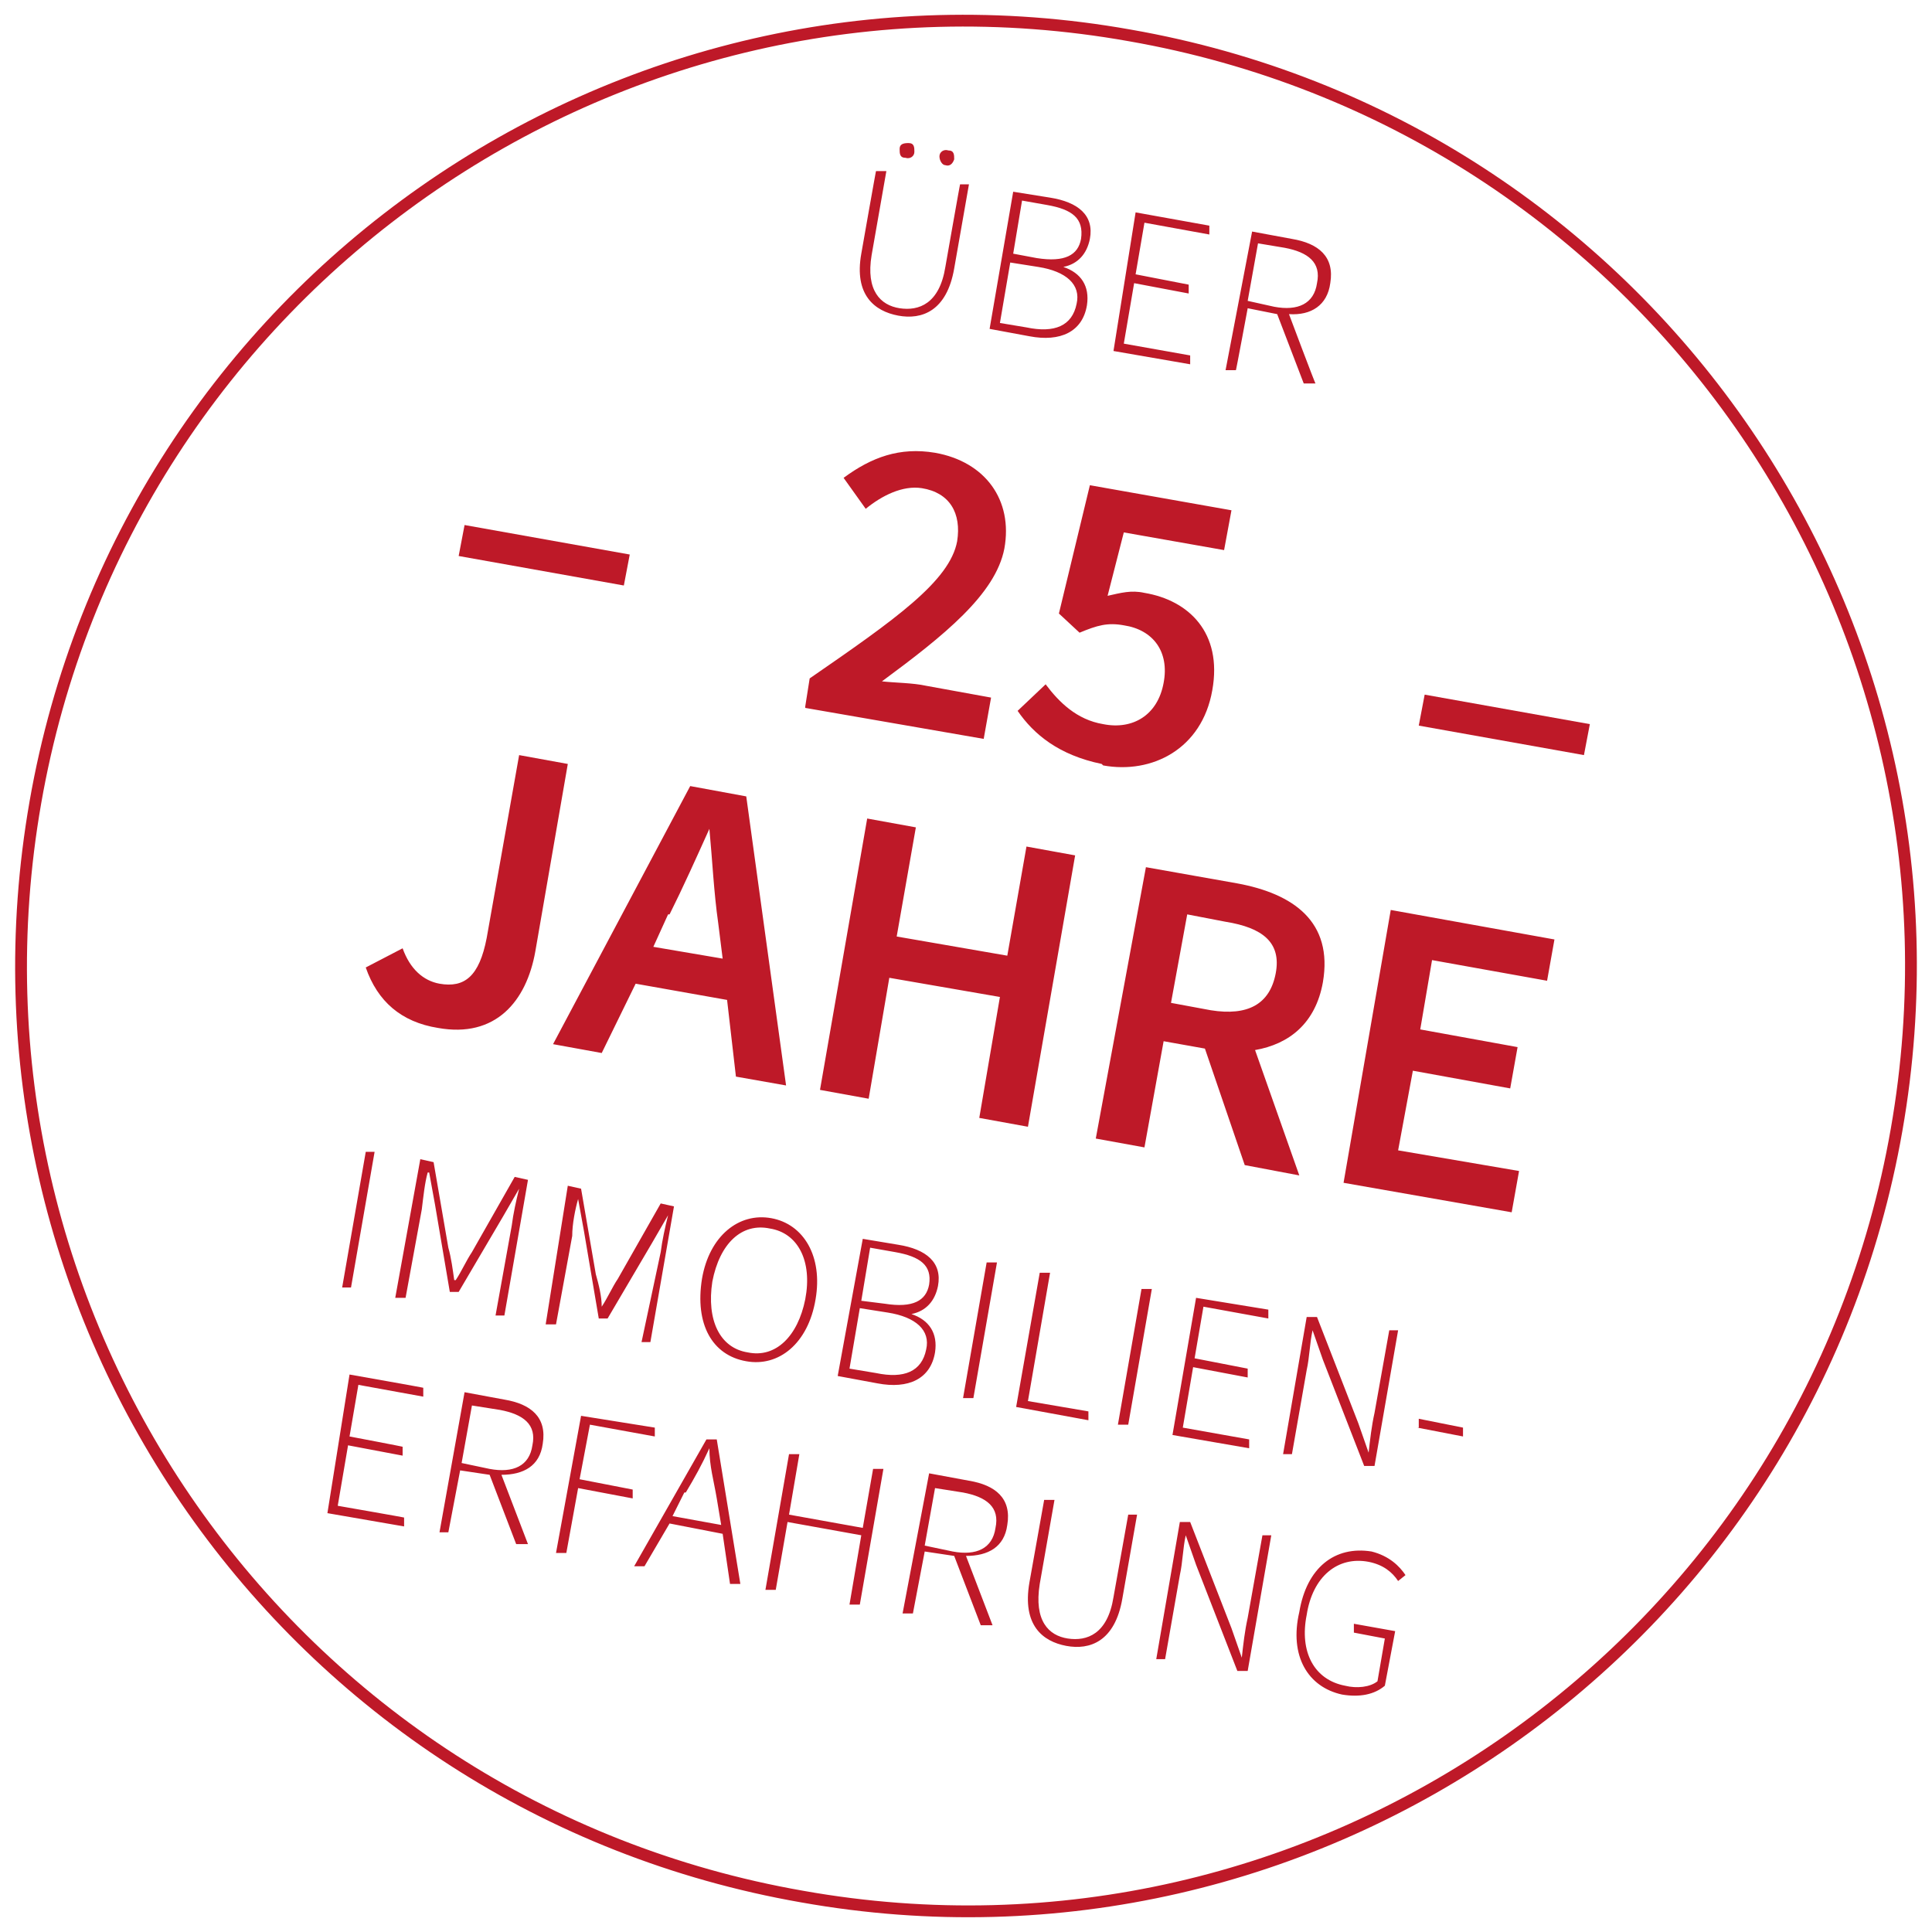
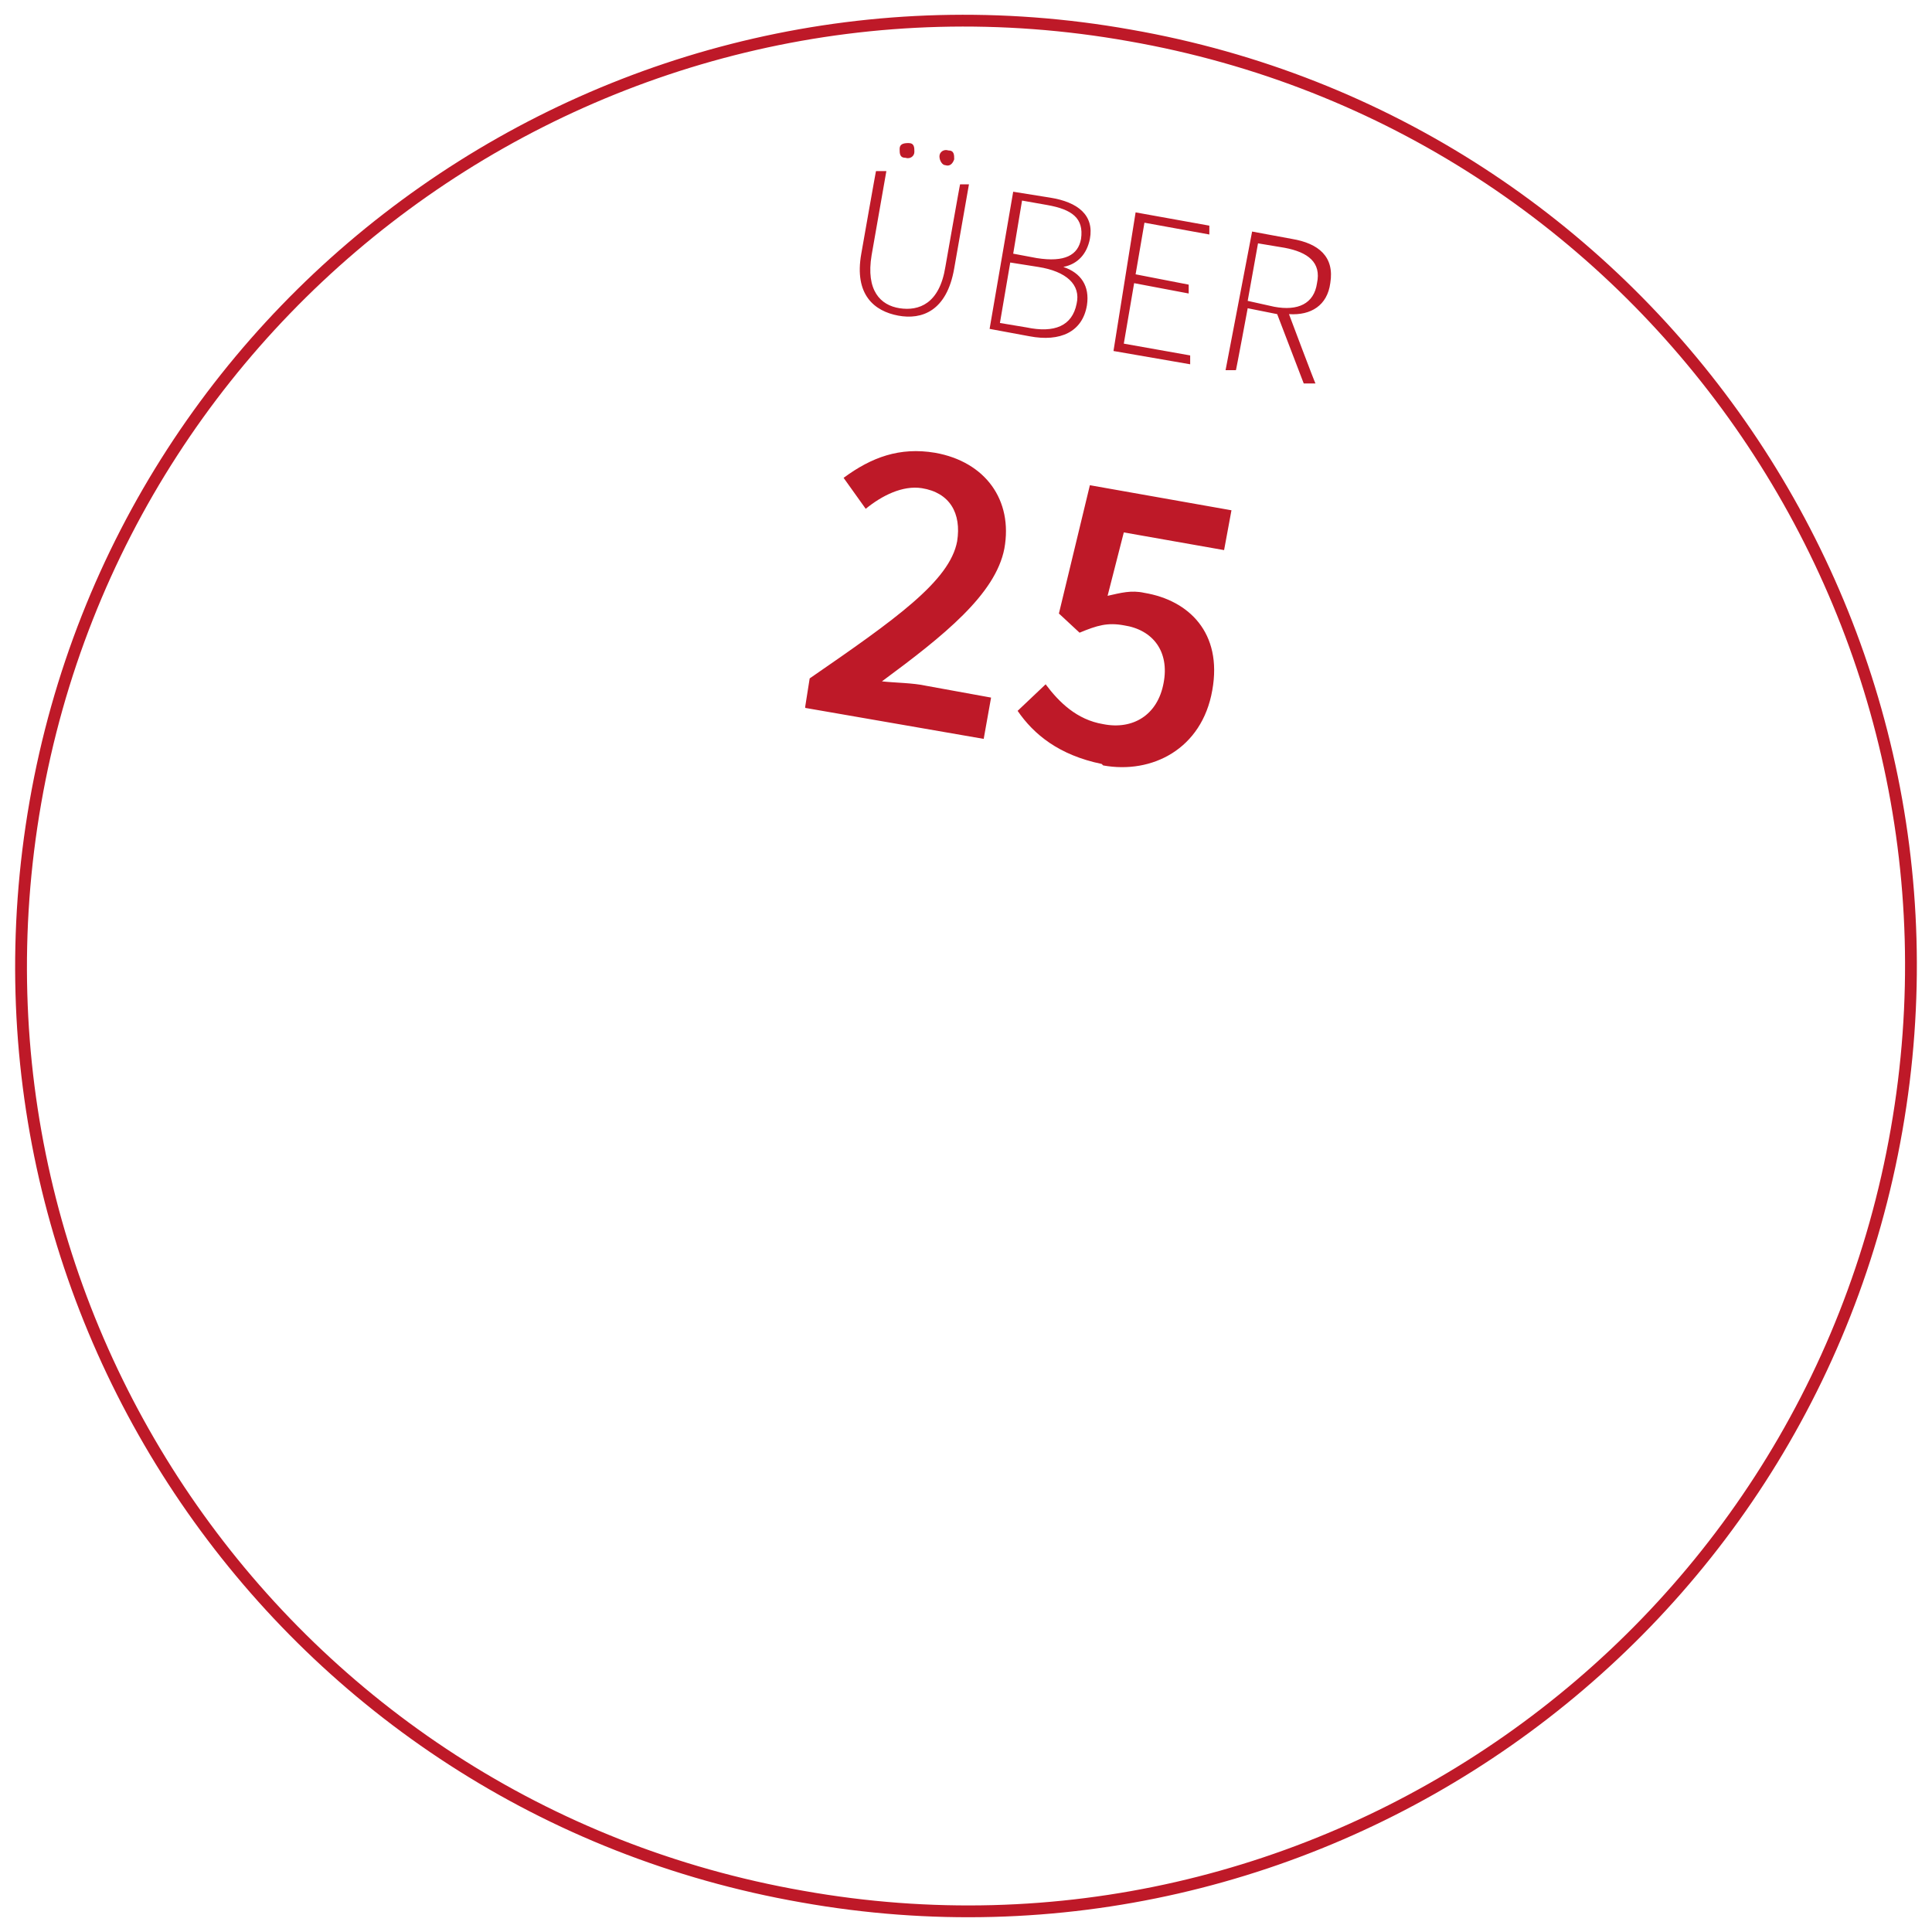
<svg xmlns="http://www.w3.org/2000/svg" id="Ebene_1" version="1.1" viewBox="0 0 131 131">
  <defs>
    <style>
      .st0, .st1 {
        fill: none;
      }

      .st1 {
        stroke: #be1928;
        stroke-width: .8px;
      }

      .st2 {
        clip-path: url(#clippath-1);
      }

      .st3 {
        clip-path: url(#clippath-3);
      }

      .st4 {
        clip-path: url(#clippath-4);
      }

      .st5 {
        clip-path: url(#clippath-2);
      }

      .st6 {
        clip-path: url(#clippath-5);
      }

      .st7 {
        fill: #be1928;
      }

      .st8 {
        clip-path: url(#clippath);
      }
    </style>
    <clipPath id="clippath">
      <rect class="st0" x="1" y="1" width="129" height="129" />
    </clipPath>
    <clipPath id="clippath-1">
      <rect class="st0" x="1" y="1" width="129" height="129" />
    </clipPath>
    <clipPath id="clippath-2">
-       <rect class="st0" x="1" y="1" width="129" height="129" />
-     </clipPath>
+       </clipPath>
    <clipPath id="clippath-3">
-       <rect class="st0" x="1" y="1" width="129" height="129" />
-     </clipPath>
+       </clipPath>
    <clipPath id="clippath-4">
      <rect class="st0" x="1" y="1" width="129" height="129" />
    </clipPath>
    <clipPath id="clippath-5">
      <rect class="st0" x="1" y="1" width="129" height="129" />
    </clipPath>
  </defs>
  <g>
    <g class="st8">
      <path class="st1" d="M54.4,128.6c34.8,6.2,68.1-17.1,74.2-52,6.1-34.8-17.1-68.1-52-74.2C41.8-3.8,8.5,19.5,2.4,54.4s17.1,68.1,52,74.2Z" />
    </g>
    <g class="st2">
      <path class="st7" d="M84.6,20.4l.7-3.9,1.8.3c1.6.3,2.5,1,2.2,2.4-.2,1.4-1.3,1.9-2.9,1.6l-1.8-.4ZM83.1,25.1h.7c0,.1.8-4.2.8-4.2l2,.4,1.8,4.7h.8c0,.1-1.8-4.7-1.8-4.7,1.5.1,2.6-.6,2.8-2.1.3-1.8-.8-2.7-2.6-3l-2.7-.5-1.8,9.4ZM75.5,23.8l5.2.9v-.6c0,0-4.5-.8-4.5-.8l.7-4.1,3.7.7v-.6c0,0-3.6-.7-3.6-.7l.6-3.5,4.4.8v-.6c0,0-5-.9-5-.9l-1.5,9.4ZM67.8,21.9l.7-4.1,1.9.3c1.9.3,2.9,1.2,2.6,2.5-.3,1.5-1.5,2-3.4,1.6l-1.8-.3ZM68.7,17.2l.6-3.6,1.7.3c1.7.3,2.5.9,2.3,2.3-.2,1.1-1.1,1.6-3,1.3l-1.6-.3ZM67.1,22.3l2.7.5c2.1.4,3.6-.3,3.9-2.1.2-1.3-.4-2.2-1.6-2.6h0c1-.2,1.6-.9,1.8-1.9.3-1.6-.8-2.5-2.7-2.8l-2.5-.4-1.6,9.3ZM64.1,11.2c.3.1.5-.1.6-.4,0-.3,0-.6-.4-.6-.3-.1-.6.1-.6.4,0,.3.2.6.4.6M61.4,10.7c.3.1.6-.1.6-.4,0-.3,0-.6-.4-.6s-.6.1-.6.4c0,.3,0,.6.4.6M60.9,21.4c1.6.3,3.3-.3,3.8-3.2l1-5.7h-.6c0-.1-1,5.6-1,5.6-.4,2.5-1.8,3-3.1,2.8s-2.3-1.2-1.9-3.6l1-5.7h-.7c0-.1-1,5.6-1,5.6-.5,2.8.9,3.9,2.5,4.2" />
    </g>
    <g class="st5">
      <path class="st7" d="M91,114.9c1.2.2,2.2,0,2.9-.6l.7-3.7-2.8-.5v.6c0,0,2.1.4,2.1.4l-.5,2.9c-.5.4-1.4.5-2.2.3-2.1-.4-3.1-2.3-2.6-4.8.4-2.6,2.1-4,4.2-3.6,1,.2,1.6.7,2,1.3l.5-.4c-.4-.6-1.1-1.3-2.3-1.6-2.5-.4-4.4,1.1-4.9,4.1-.7,3,.6,5.1,2.9,5.6M78.4,112.5h.6c0,0,1-5.7,1-5.7.2-.9.2-1.8.4-2.7h0l.7,2,2.8,7.2h.7c0,0,1.6-9.2,1.6-9.2h-.6c0,0-1,5.6-1,5.6-.2.9-.3,1.8-.4,2.7h0l-.7-2-2.8-7.2h-.7c0,0-1.6,9.3-1.6,9.3ZM72.3,111.6c1.6.3,3.3-.3,3.8-3.2l1-5.7h-.6c0,0-1,5.6-1,5.6-.4,2.5-1.8,3-3.1,2.8-1.3-.2-2.3-1.2-1.9-3.7l1-5.7h-.7c0,0-1,5.6-1,5.6-.5,2.9.9,4,2.5,4.3M62.7,104.8l.7-3.9,1.9.3c1.6.3,2.5,1,2.2,2.4-.2,1.4-1.3,1.9-2.9,1.6l-1.9-.4ZM61.2,109.4h.7c0,0,.8-4.2.8-4.2l2,.3,1.8,4.7h.8c0,0-1.8-4.7-1.8-4.7,1.5,0,2.6-.6,2.8-2.1.3-1.8-.8-2.7-2.6-3l-2.7-.5-1.8,9.5ZM51.9,107.8h.7c0,0,.8-4.6.8-4.6l5,.9-.8,4.7h.7c0,0,1.6-9.2,1.6-9.2h-.7c0,0-.7,4-.7,4l-5-.9.7-4.1h-.7c0,0-1.6,9.2-1.6,9.2ZM43,106.2h.7c0,0,1.7-2.9,1.7-2.9l3.6.7.5,3.4h.7c0,0-1.6-9.8-1.6-9.8h-.7c0,0-4.9,8.6-4.9,8.6ZM46.5,101.2c.6-1,1.1-1.9,1.6-3h0c0,1.2.3,2.2.5,3.4l.3,1.8-3.3-.6.8-1.6ZM37.7,105.3h.7c0,0,.8-4.4.8-4.4l3.7.7v-.6c0,0-3.6-.7-3.6-.7l.7-3.7,4.4.8v-.6c0,0-5-.8-5-.8l-1.7,9.3ZM31.3,99.2l.7-3.9,1.9.3c1.6.3,2.5,1,2.2,2.4-.2,1.4-1.3,1.9-2.9,1.6l-1.9-.4ZM29.8,103.9h.6c0,0,.8-4.2.8-4.2l2,.3,1.8,4.7h.8c0,0-1.8-4.7-1.8-4.7,1.5,0,2.6-.6,2.8-2.1.3-1.8-.8-2.7-2.6-3l-2.7-.5-1.7,9.5ZM22.2,102.6l5.2.9v-.6c.1,0-4.5-.8-4.5-.8l.7-4.1,3.7.7v-.6c.1,0-3.6-.7-3.6-.7l.6-3.5,4.4.8v-.6c.1,0-5-.9-5-.9l-1.5,9.4Z" />
    </g>
    <g class="st3">
      <path class="st7" d="M96.1,96.8l3.1.6v-.6c0,0-3-.6-3-.6v.6ZM87,98.6h.6c0,0,1-5.7,1-5.7.2-.9.2-1.8.4-2.7h0l.7,2,2.8,7.2h.7c0,0,1.6-9.2,1.6-9.2h-.6c0,0-1,5.6-1,5.6-.2.9-.3,1.8-.4,2.7h0l-.7-2-2.8-7.2h-.7c0,0-1.6,9.3-1.6,9.3ZM79.5,97.3l5.2.9v-.6c0,0-4.5-.8-4.5-.8l.7-4.1,3.7.7v-.6c0,0-3.6-.7-3.6-.7l.6-3.5,4.4.8v-.6c0,0-4.9-.8-4.9-.8l-1.6,9.3ZM75.8,96.6h.7c0,0,1.6-9.2,1.6-9.2h-.7c0,0-1.6,9.2-1.6,9.2ZM68.9,95.4l4.9.9v-.6c0,0-4.1-.7-4.1-.7l1.5-8.7h-.7c0,0-1.6,9.1-1.6,9.1ZM65.3,94.8h.7c0,0,1.6-9.2,1.6-9.2h-.7c0,0-1.6,9.2-1.6,9.2ZM57.6,92.8l.7-4.1,1.9.3c1.9.3,2.9,1.2,2.6,2.5-.3,1.5-1.5,2-3.4,1.6l-1.8-.3ZM58.4,88.2l.6-3.6,1.7.3c1.7.3,2.5.9,2.3,2.2-.2,1.1-1.1,1.6-3,1.3l-1.6-.2ZM56.8,93.3l2.7.5c2.1.4,3.6-.3,3.9-2.1.2-1.3-.4-2.2-1.6-2.6h0c1-.2,1.6-.9,1.8-1.9.3-1.6-.8-2.5-2.7-2.8l-2.4-.4-1.7,9.3ZM50.7,91.7c-1.9-.3-2.8-2.2-2.4-4.8.5-2.6,2-4,3.9-3.6,1.9.3,2.9,2.2,2.4,4.8-.5,2.5-2,4-3.9,3.6M50.6,92.3c2.2.4,4.2-1.2,4.7-4.2.5-2.9-.8-5.1-3-5.5s-4.2,1.2-4.7,4.1c-.5,3.1.7,5.2,3,5.6M37.1,89.8h.6c0,0,1.1-6,1.1-6,0-.8.2-1.8.4-2.5h0l.4,2.2,1,5.9h.6c0,0,3-5.1,3-5.1l1.1-1.9h0c-.2.8-.4,1.7-.5,2.5l-1.3,6.1h.6c0,0,1.6-9.2,1.6-9.2l-.9-.2-2.9,5.1c-.4.6-.7,1.3-1.1,1.9h0c0-.7-.2-1.5-.4-2.2l-1-5.8-.9-.2-1.5,9.4ZM26.9,88h.6c0,0,1.1-6,1.1-6,.1-.8.2-1.8.4-2.5h.1l.4,2.2,1,5.9h.6c0,0,3-5.1,3-5.1l1.1-1.9h0c-.2.8-.4,1.7-.5,2.5l-1.1,6.1h.6c0,0,1.6-9.2,1.6-9.2l-.9-.2-2.9,5.1c-.4.6-.7,1.3-1.1,1.9h-.1c-.1-.7-.2-1.5-.4-2.2l-1-5.8-.9-.2-1.7,9.4ZM23.2,87.3h.6c0,0,1.6-9.2,1.6-9.2h-.6c0,0-1.6,9.2-1.6,9.2Z" />
    </g>
    <g class="st4">
-       <path class="st7" d="M91.1,80.2l11.4,2,.5-2.8-8.2-1.4,1-5.4,6.6,1.2.5-2.8-6.6-1.2.8-4.7,7.8,1.4.5-2.8-11.1-2-3.2,18.5ZM79.4,68l1.1-6,2.6.5c2.5.4,3.8,1.4,3.4,3.5s-1.9,2.9-4.4,2.5l-2.7-.5ZM74.3,77.2l3.3.6,1.3-7.2,2.8.5,2.7,7.9,3.7.7-3-8.5c2.3-.4,4.1-1.8,4.6-4.6.7-4.1-2-6-5.8-6.7l-6.2-1.1-3.4,18.4ZM55.6,73.9l3.3.6,1.4-8.2,7.5,1.3-1.4,8.2,3.3.6,3.2-18.4-3.3-.6-1.3,7.4-7.5-1.3,1.3-7.4-3.3-.6-3.2,18.4ZM37.5,70.8l3.3.6,2.3-4.7,6.2,1.1.6,5.2,3.4.6-2.7-19.6-3.8-.7-9.3,17.5ZM45.4,62c.9-1.8,1.8-3.8,2.7-5.8h0c.2,2.1.3,4.3.6,6.4l.3,2.4-4.7-.8,1-2.2ZM29.7,69.7c3.9.7,6-1.8,6.6-5.2l2.2-12.7-3.3-.6-2.2,12.4c-.5,2.6-1.5,3.4-3.2,3.1-1.1-.2-2-1-2.5-2.4l-2.5,1.3c.8,2.3,2.4,3.7,4.9,4.1" />
-     </g>
+       </g>
    <g class="st6">
-       <path class="st7" d="M96.2,49.2l11.2,2,.4-2.1-11.2-2-.4,2.1ZM31.1,37.7l11.2,2,.4-2.1-11.2-2-.4,2.1Z" />
-     </g>
+       </g>
  </g>
  <path class="st7" d="M74.8,51.9c3.3.6,6.7-1.1,7.4-5.1.7-3.9-1.6-6.1-4.6-6.6-.9-.2-1.6,0-2.5.2l1.1-4.3,6.8,1.2.5-2.7-9.6-1.7-2.1,8.7,1.4,1.3c1.2-.5,1.9-.7,3-.5,2,.3,3.1,1.8,2.7,3.9-.4,2.2-2.1,3.2-4.1,2.8-1.8-.3-3-1.5-3.9-2.7l-1.9,1.8c1.1,1.6,2.8,3,5.7,3.6M54.6,48l12.1,2.1.5-2.8-4.4-.8c-.9-.2-2.1-.2-3-.3,4.2-3.1,7.7-5.9,8.3-9,.6-3.3-1.3-5.9-4.7-6.5-2.4-.4-4.3.3-6.2,1.7l1.5,2.1c1.1-.9,2.5-1.6,3.8-1.4,1.9.3,2.7,1.7,2.4,3.6-.5,2.7-4.2,5.3-10,9.3l-.3,1.9Z" />
</svg>